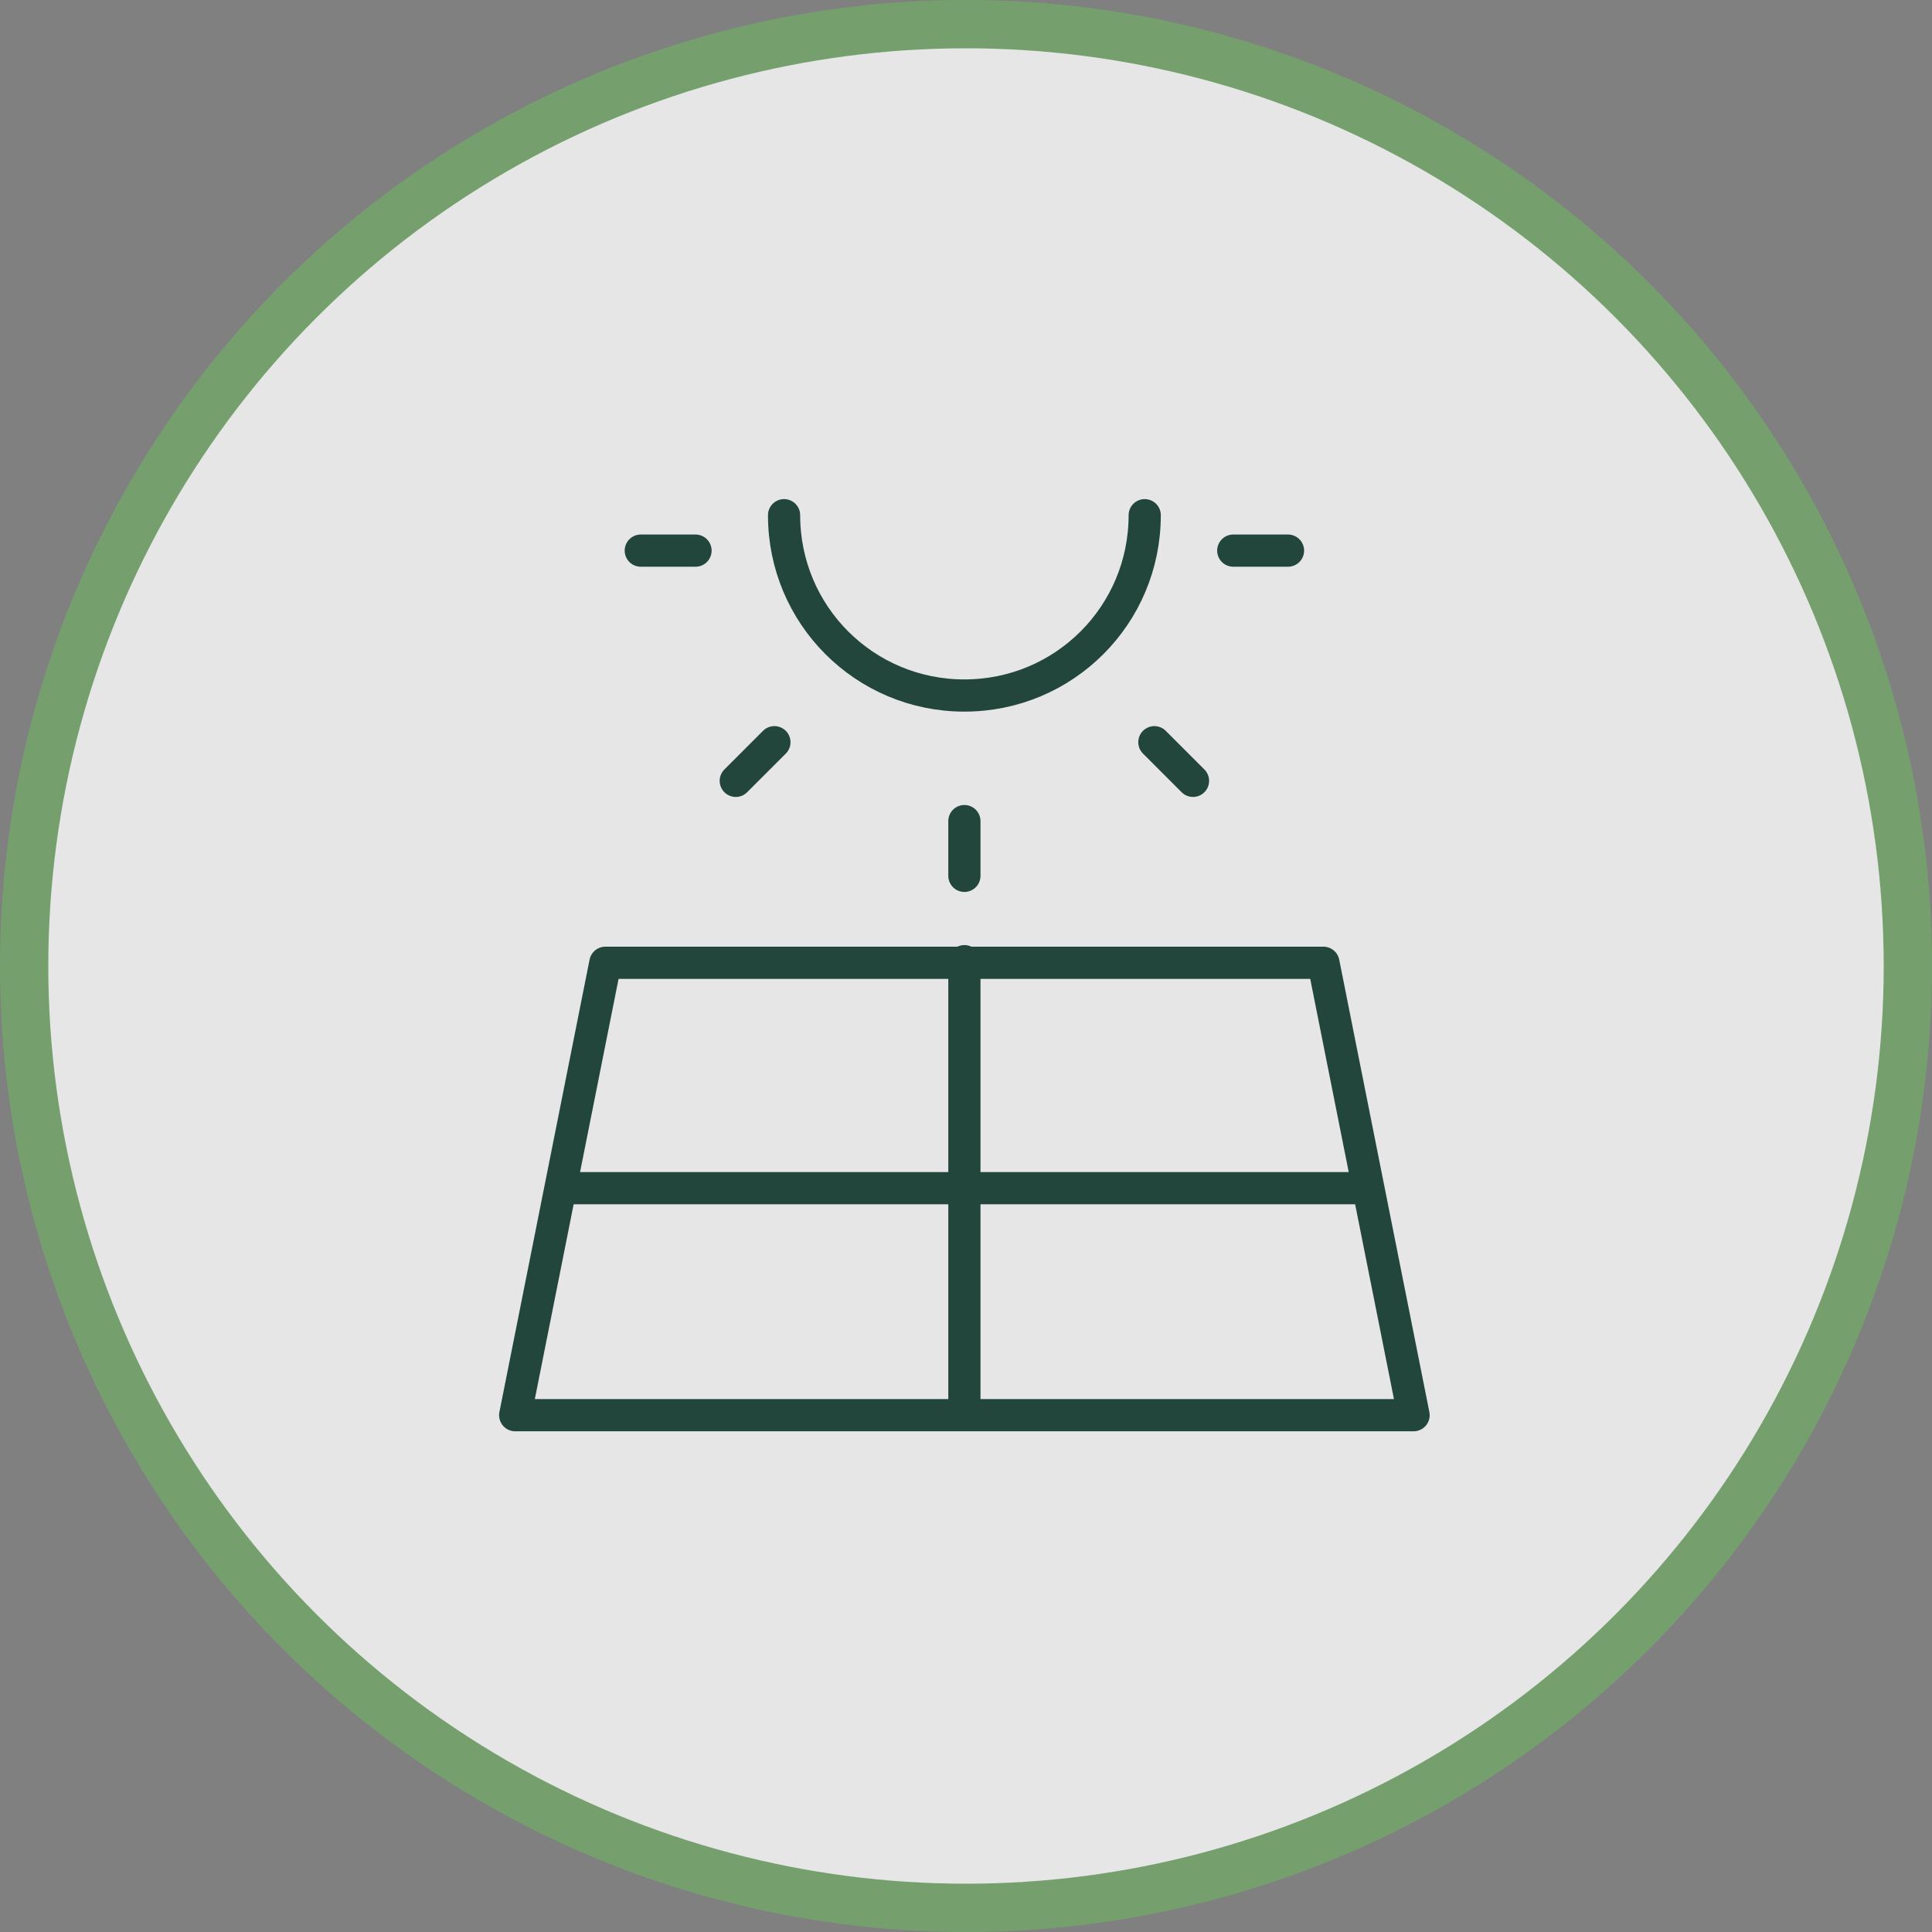
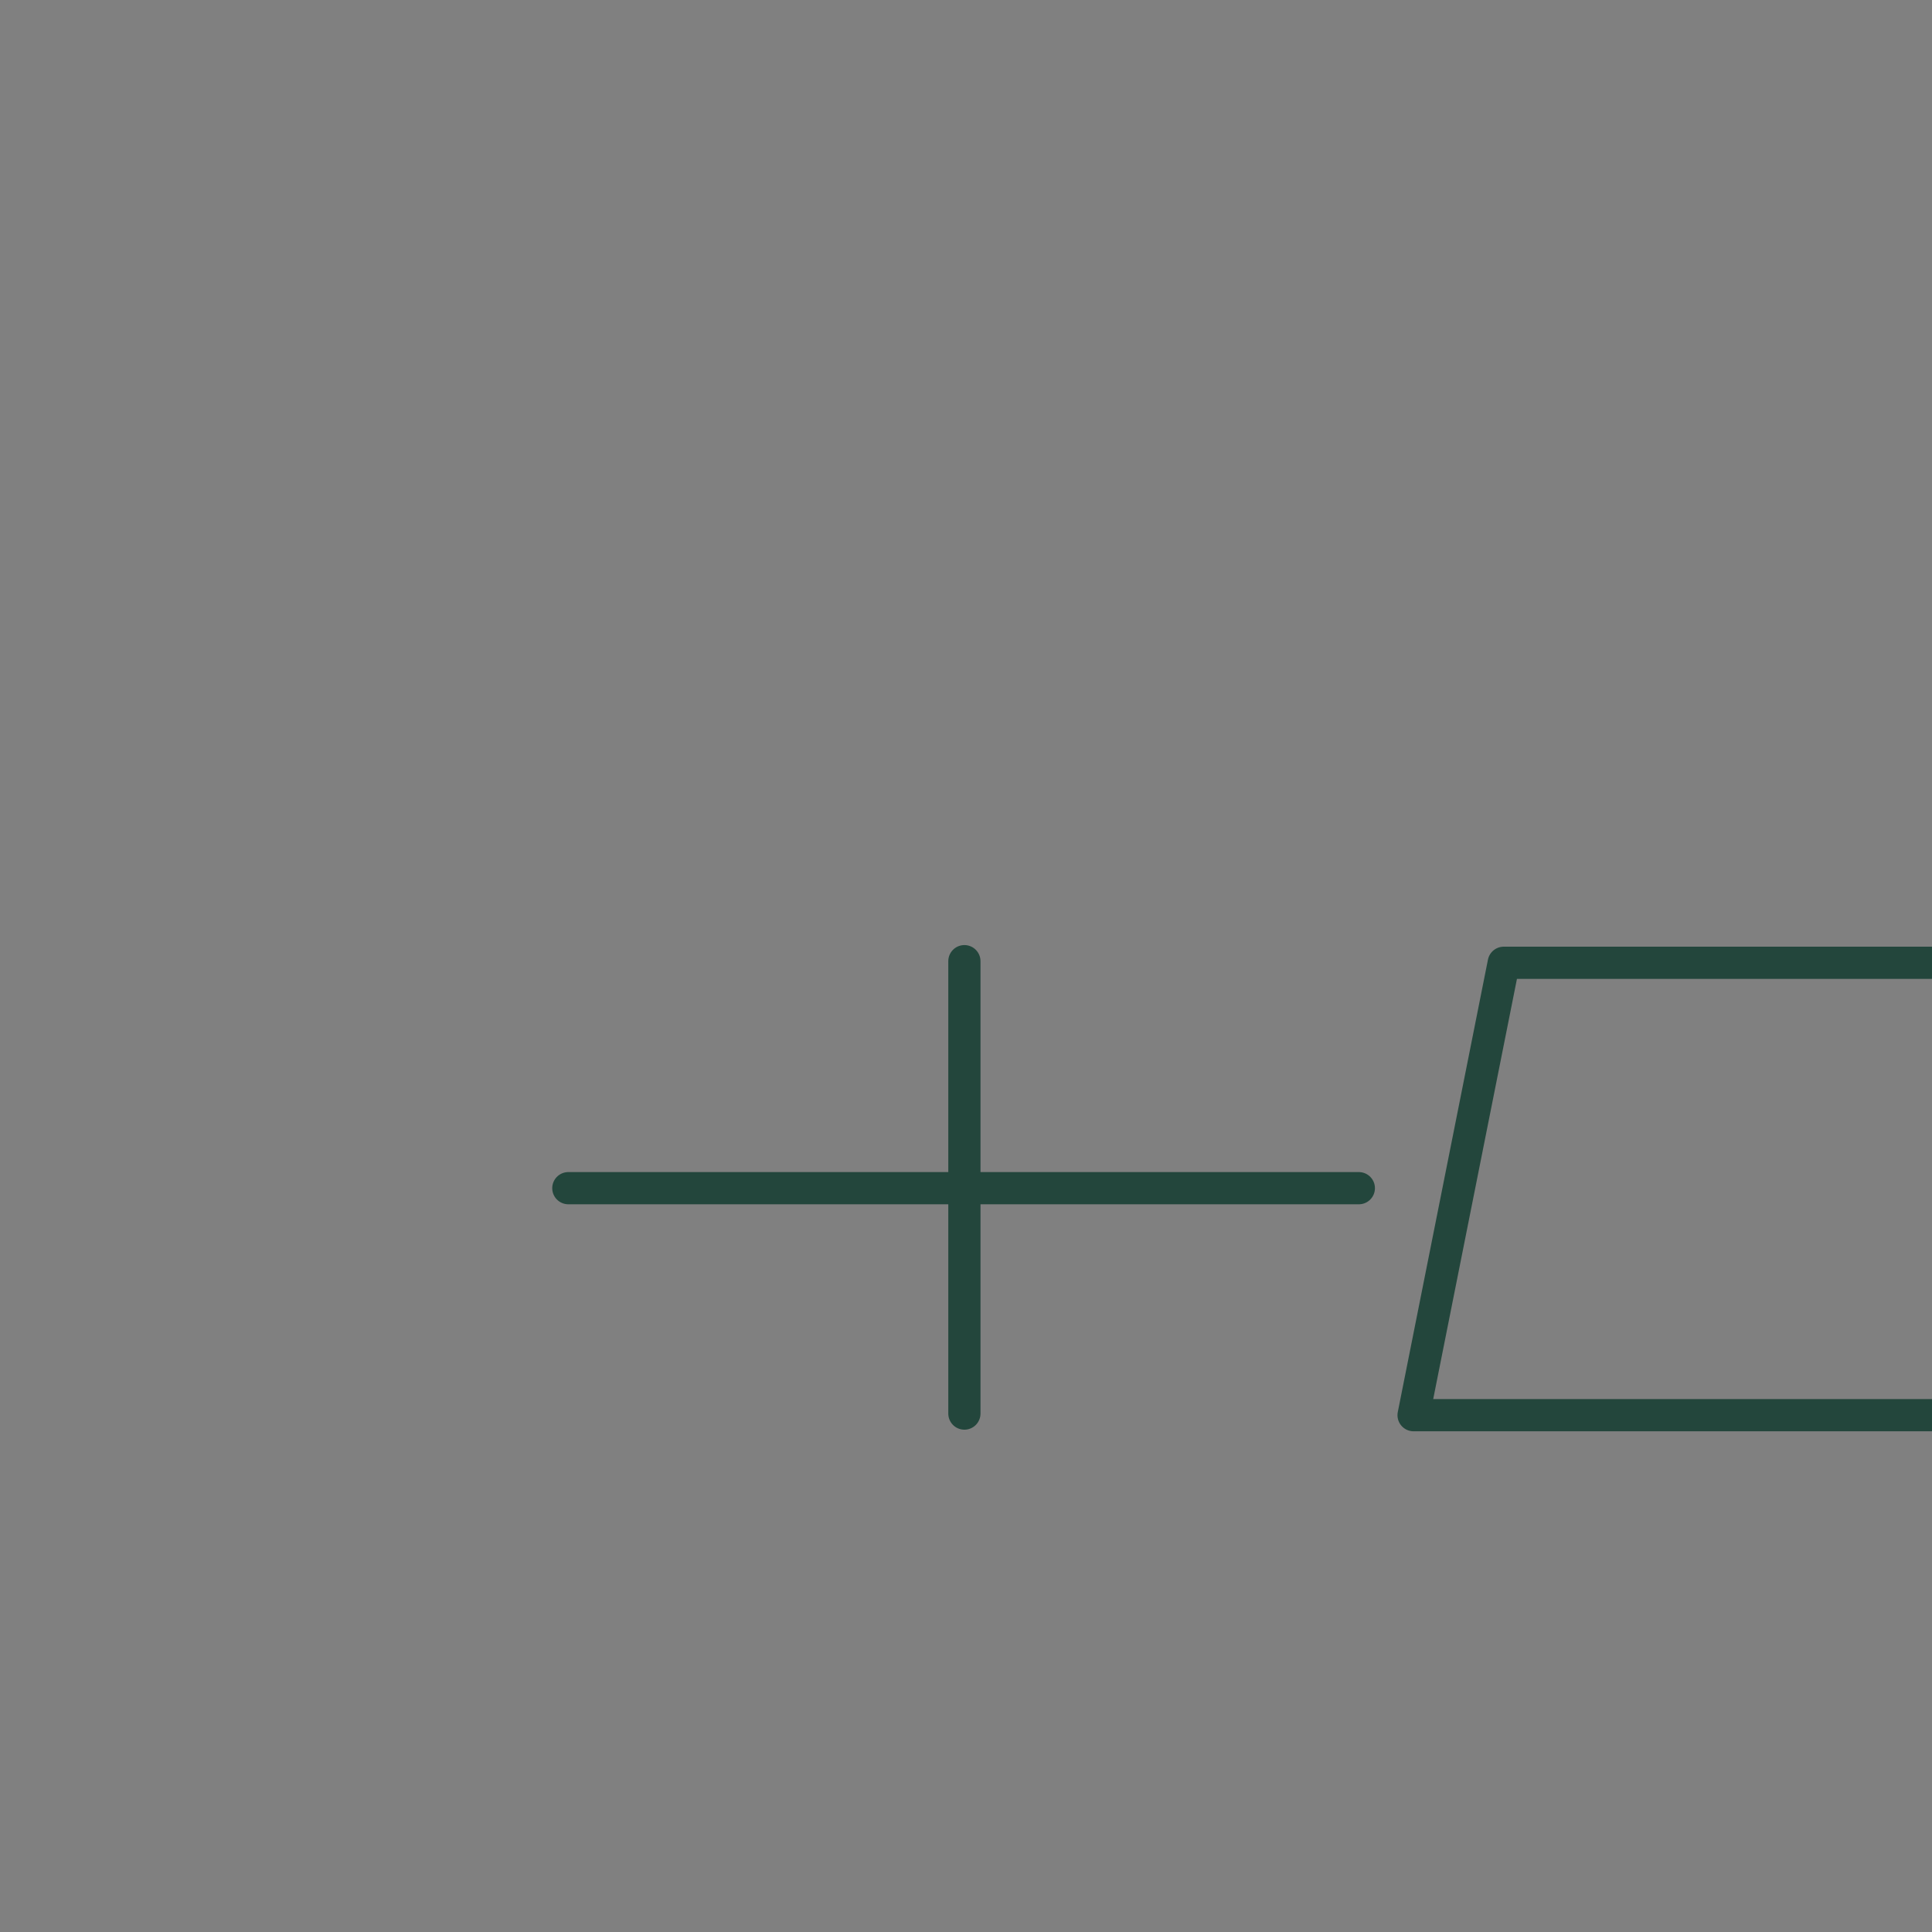
<svg xmlns="http://www.w3.org/2000/svg" id="Layer_1" version="1.1" viewBox="0 0 120 120">
  <rect x="0" y="0" width="120" height="120" fill="#808080" stroke="none" />
-   <circle cx="60" cy="60" r="58.5" style="fill: #fff; fill-opacity: .8; stroke: #75a06e; stroke-width: 3px;" />
-   <path d="M71.1,32c0,6.2-5,11.2-11.2,11.2s-11.2-5-11.2-11.2" style="fill: none; stroke: #23463c; stroke-linecap: round; stroke-linejoin: round; stroke-width: 2px;" />
-   <path d="M59.9,59.7v28.1M35.3,73.8h49.1M87.8,87.9h-55.8l5.6-28.1h44.6l5.6,28.1Z" style="fill: none; stroke: #23463c; stroke-linecap: round; stroke-linejoin: round; stroke-width: 2px;" />
-   <path d="M45.7,48.5l2.4-2.4M59.9,54.4v-3.4M74.1,48.5l-2.4-2.4M80,34.2h-3.4M43.2,34.2h-3.4" style="fill: none; stroke: #23463c; stroke-linecap: round; stroke-linejoin: round; stroke-width: 2px;" />
+   <path d="M59.9,59.7v28.1M35.3,73.8h49.1M87.8,87.9l5.6-28.1h44.6l5.6,28.1Z" style="fill: none; stroke: #23463c; stroke-linecap: round; stroke-linejoin: round; stroke-width: 2px;" />
</svg>